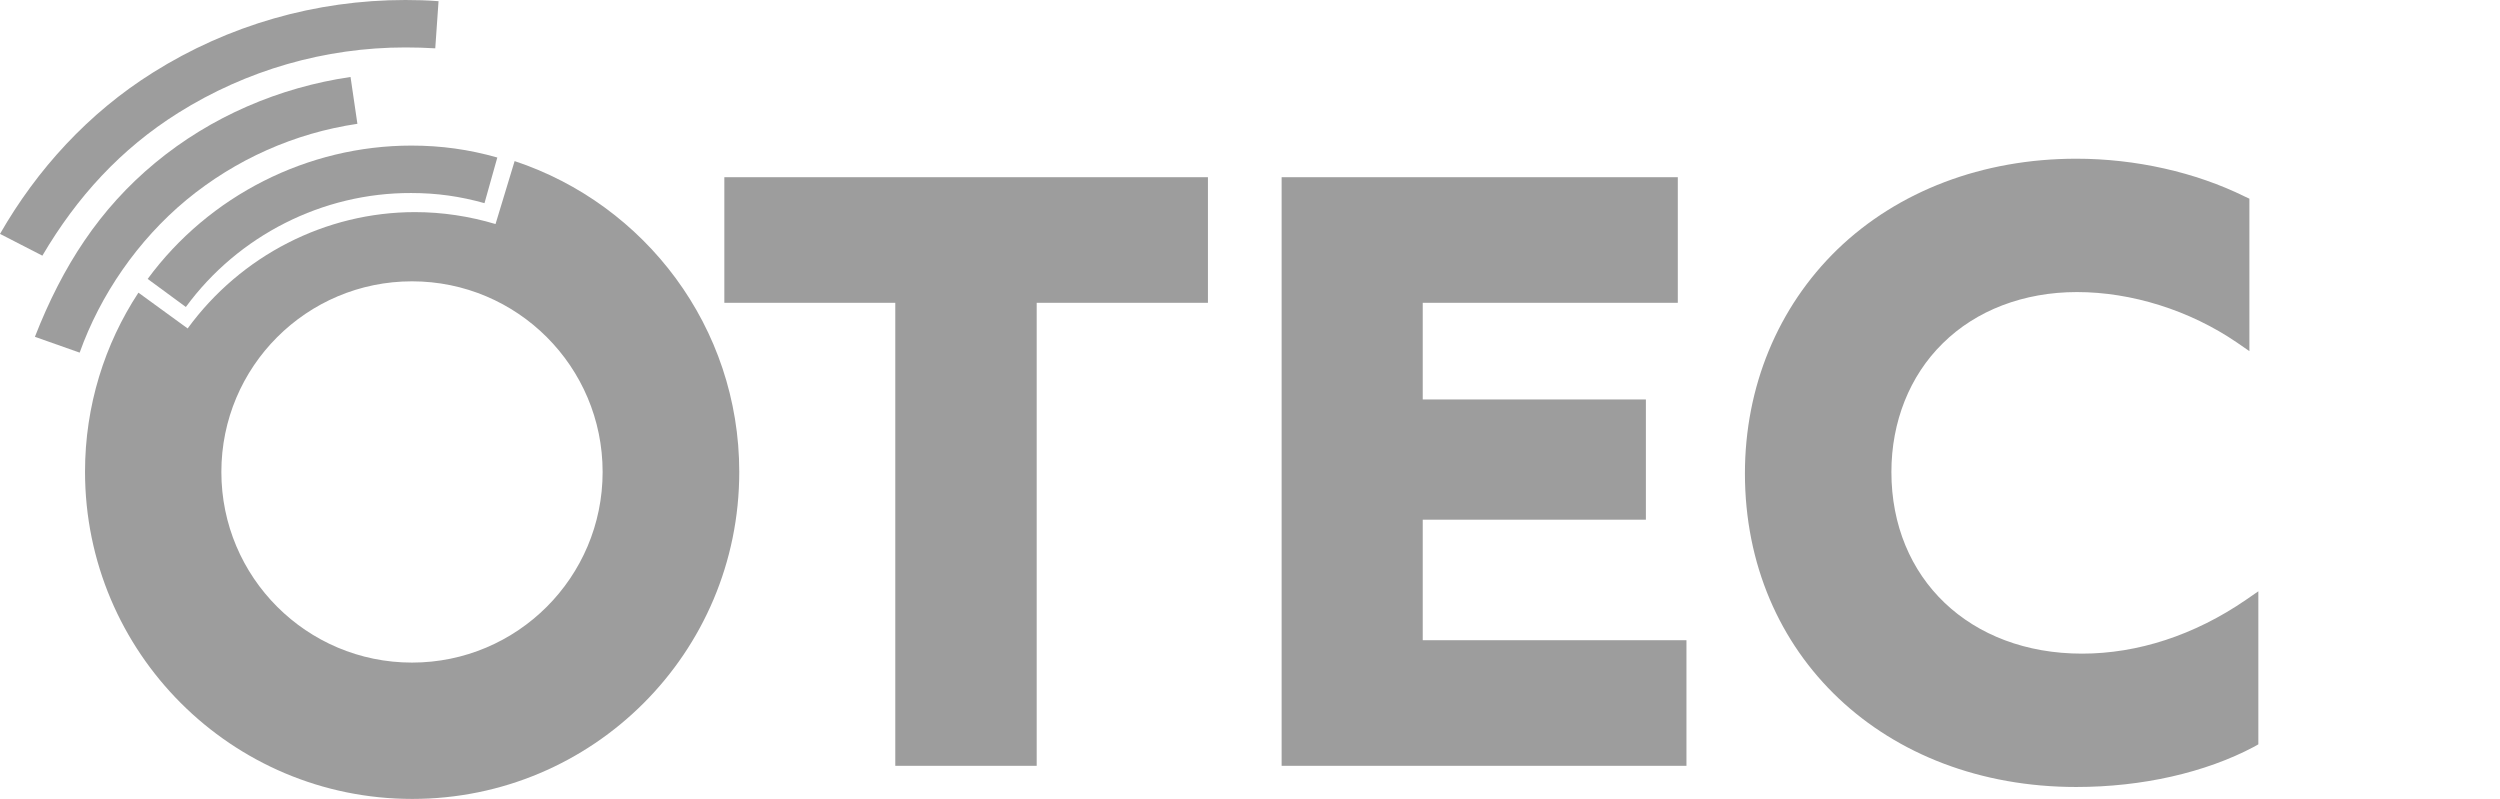
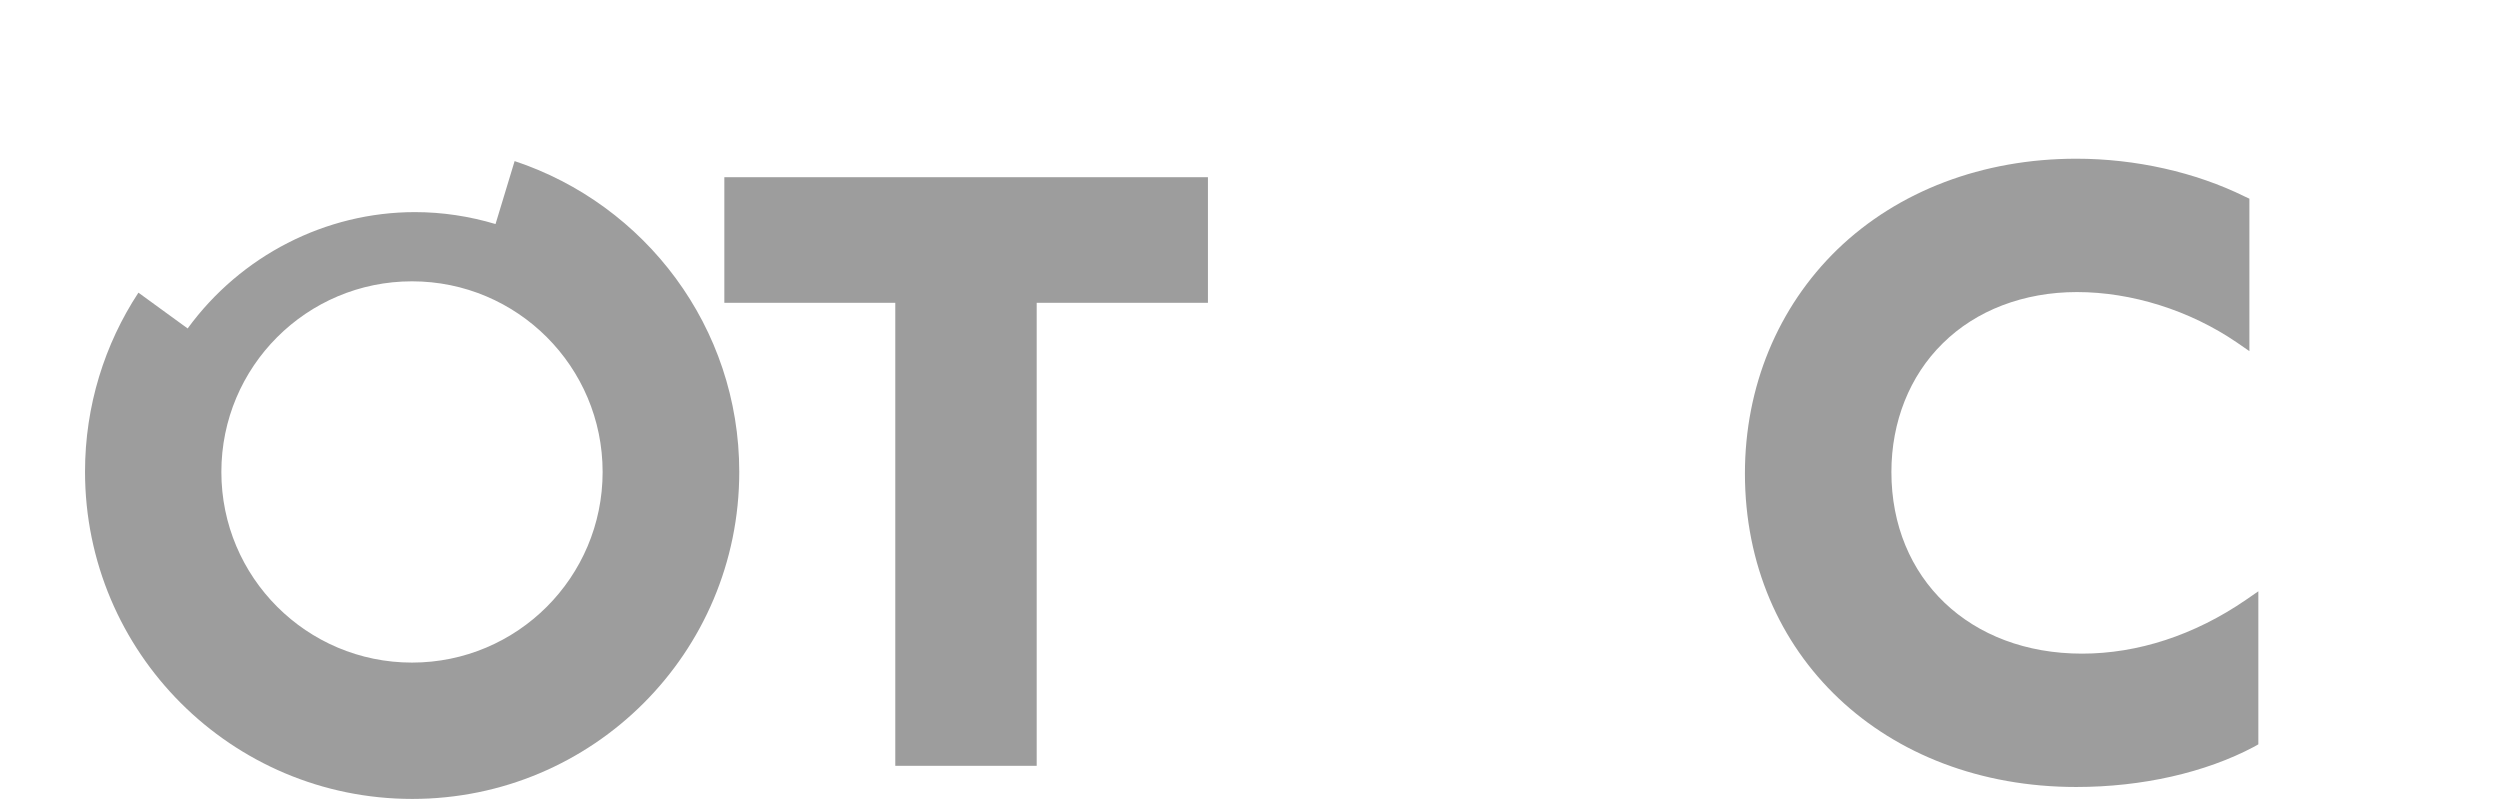
<svg xmlns="http://www.w3.org/2000/svg" id="Ebene_1" version="1.1" viewBox="0 0 838 267.8">
-   <polygon points="565.3 256.7 429.6 256.7 429.6 59.4 562.4 59.4 562.4 101.5 476.9 101.5 476.9 133.9 551.7 133.9 551.7 174.2 476.9 174.2 476.9 214.6 565.3 214.6 565.3 256.7" fill="#9d9d9d" />
  <polygon points="347.5 256.7 300.1 256.7 300.1 101.5 242.8 101.5 242.8 59.4 404.9 59.4 404.9 101.5 347.5 101.5 347.5 256.7" fill="#9d9d9d" />
-   <path d="M62.3,102.9l-12.8-9.4c20.6-28,53.7-44.7,88.4-44.7,10,0,19.3,1.3,28.8,4l-4.3,15.3c-8.2-2.3-16-3.4-24.6-3.4-29.6-.1-57.9,14.2-75.5,38.2h0Z" fill="#9d9d9d" />
  <path d="M247.8,158.2c0-48.6-31.6-89.7-75.3-104.2l-6.4,21.1c-8.7-2.6-17.8-4-27-4-30,0-58.4,14.6-76.2,39l-16.5-12c-11.3,17.2-17.9,37.9-17.9,60,0,60.6,49.1,109.7,109.7,109.7s109.6-49,109.6-109.6h0ZM202,158.2c0,35.3-28.6,63.9-63.9,63.9s-63.9-28.6-63.9-63.9,28.6-63.9,63.9-63.9c35.3-0,63.9,28.6,63.9,63.9h0Z" fill="#9d9d9d" />
-   <path d="M26.7,118.2l-15-5.3c9.3-23.8,21.7-42.9,40.3-58.3,18.7-15.5,41.6-25.3,65.5-28.8l2.3,15.7c-21,3.1-40.8,11.9-57.3,25.5-16.4,13.6-28.9,31.9-35.8,51.2h0Z" fill="#9d9d9d" />
-   <path d="M0,78.4c12.4-21.6,29.6-40.5,51.3-54.1C76.6,8.4,105.8,0,135.9,0c3.7,0,7.4.1,11.1.4l-1.1,15.8c-3.3-.2-6.7-.3-10-.3-27,0-53.3,7.6-76.1,21.9-19.3,12.1-34,28.2-45.6,47.9l-14.2-7.3h0Z" fill="#9d9d9d" />
  <path d="M696,263.8c-64.4,0-111.1-44.2-111.1-105.1,0-29,11-55.7,31-75.1,20.3-19.6,48.7-30.4,80.1-30.4,19.8,0,39.9,4.5,56.5,12.7l1.5.7v51.1l-4.2-2.9c-15.8-10.8-35.3-16.9-53.6-16.9-17.8,0-33.8,6.1-45,17.2-11.1,10.9-17.2,26.3-17.2,43.1,0,35.8,26.3,60.9,63.9,60.9,18.7,0,37.7-6.2,54.9-18l4.2-2.9v51.3l-1.4.8c-16.4,8.7-37.6,13.5-59.6,13.5h0Z" fill="#9d9d9d" />
</svg>